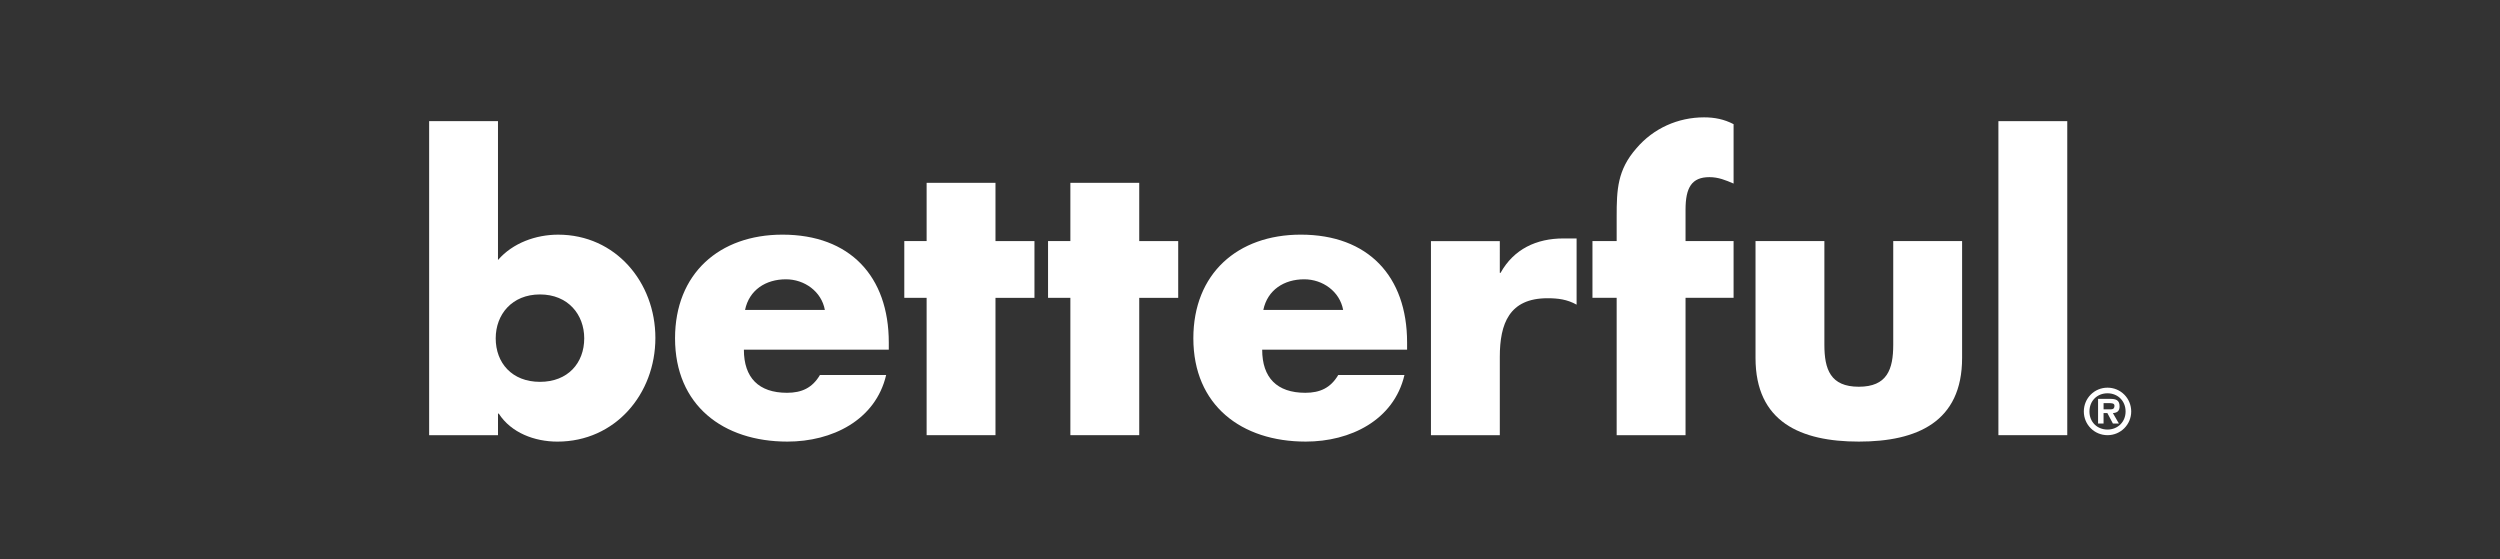
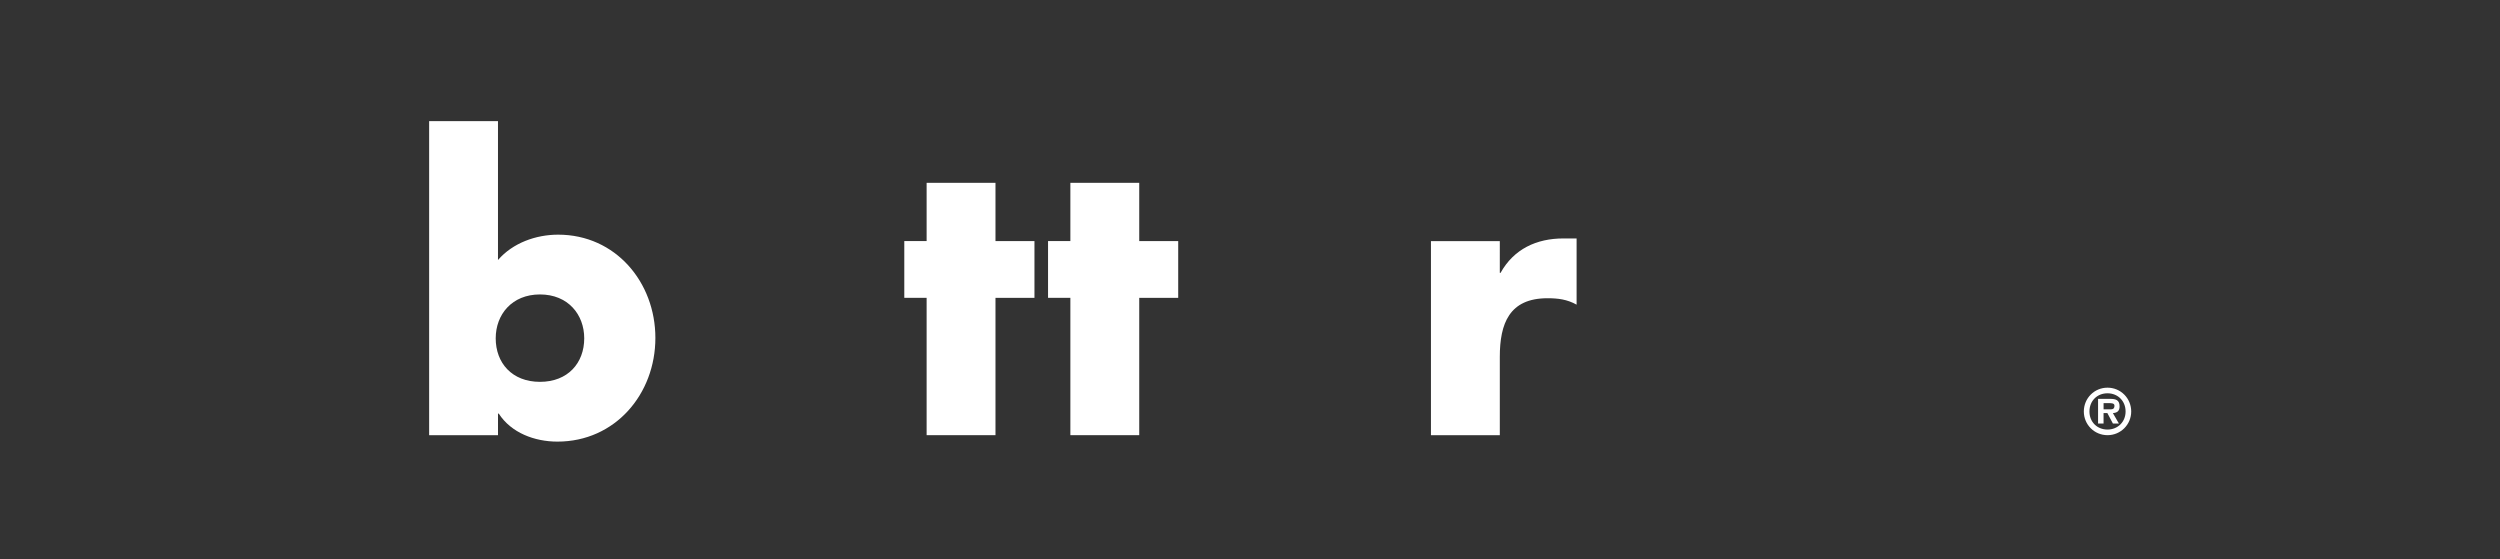
<svg xmlns="http://www.w3.org/2000/svg" version="1.1" x="0px" y="0px" viewBox="0 0 1210.44 270.64" style="enable-background:new 0 0 1210.44 270.64;" xml:space="preserve">
  <rect x="0" y="0" width="1210.44" height="270.64" fill="#333333" stroke="none" />
  <style type="text/css">
	.st0{fill:#4E2079;}
	.st1{clip-path:url(#SVGID_2_);fill:#3C1066;}
	.st2{opacity:0.6;clip-path:url(#SVGID_2_);}
	.st3{opacity:0.6;}
	.st4{opacity:0.6;clip-path:url(#SVGID_4_);}
	.st5{fill:#2B0D5B;}
	.st6{clip-path:url(#SVGID_6_);}
	.st7{clip-path:url(#SVGID_10_);}
	.st8{fill:#ED5E31;}
	.st9{clip-path:url(#SVGID_12_);fill:#FAB800;}
	.st10{clip-path:url(#SVGID_12_);fill:#F34726;}
	.st11{clip-path:url(#SVGID_12_);fill:#807F89;}
	.st12{fill:#00ADA3;}
	.st13{fill:#FFFFFF;}
	.st14{clip-path:url(#SVGID_14_);}
	.st15{fill:none;stroke:#000000;stroke-width:1.3;stroke-miterlimit:10;}
	.st16{clip-path:url(#SVGID_16_);}
	.st17{clip-path:url(#SVGID_18_);}
	.st18{clip-path:url(#SVGID_20_);}
	.st19{clip-path:url(#SVGID_22_);}
	.st20{clip-path:url(#SVGID_24_);}
	.st21{clip-path:url(#SVGID_26_);}
	.st22{clip-path:url(#SVGID_28_);}
	.st23{clip-path:url(#SVGID_30_);}
	.st24{fill:none;}
	.st25{opacity:0.1;clip-path:url(#SVGID_42_);}
	.st26{clip-path:url(#SVGID_44_);fill:#AB99DE;}
	.st27{clip-path:url(#SVGID_44_);}
	.st28{fill:#009CDB;}
	.st29{clip-path:url(#SVGID_44_);fill:#FFF700;}
	.st30{clip-path:url(#SVGID_46_);fill:#FBD7BC;}
	.st31{clip-path:url(#SVGID_46_);fill:#F2C09C;}
	.st32{clip-path:url(#SVGID_46_);fill:url(#SVGID_47_);}
	.st33{clip-path:url(#SVGID_46_);fill:url(#SVGID_48_);}
	.st34{clip-path:url(#SVGID_50_);fill:#4E2079;}
	.st35{clip-path:url(#SVGID_50_);}
	.st36{clip-path:url(#SVGID_52_);fill:#3C1066;}
	.st37{opacity:0.6;clip-path:url(#SVGID_52_);}
	.st38{opacity:0.6;clip-path:url(#SVGID_54_);}
	.st39{clip-path:url(#SVGID_56_);}
	.st40{clip-path:url(#SVGID_60_);}
	.st41{fill:none;stroke:#000000;stroke-width:1.081;stroke-miterlimit:10;}
	.st42{fill:#1996D0;}
	.st43{fill:#EF5330;}
	.st44{fill:#FEBE21;}
	.st45{fill:#45B75B;}
	.st46{fill:#808186;}
	.st47{clip-path:url(#SVGID_74_);}
	.st48{fill:#CAD9ED;}
	.st49{fill:#72767B;}
	.st50{fill:#ECCBC8;}
	.st51{fill:none;stroke:#ECCBC8;stroke-width:0;stroke-linecap:round;stroke-linejoin:round;}
	.st52{fill:#DA8000;}
	.st53{fill:#E69800;}
	.st54{fill:#EFD7C6;}
	.st55{fill:#E5BA9E;}
	.st56{fill:#E05944;}
	.st57{fill:#3EA366;}
	.st58{fill:#148748;}
	.st59{fill:none;stroke:#EFD7C6;stroke-width:0;stroke-linecap:round;stroke-linejoin:round;}
	.st60{fill:#7E4D00;}
	.st61{fill:#9A6A00;}
	.st62{fill:#00763A;}
	.st63{fill:none;stroke:#CAD9ED;stroke-width:0;stroke-linecap:round;stroke-linejoin:round;}
	.st64{fill:#1B64A5;}
	.st65{fill:#E08A00;}
	.st66{fill:#4D5155;}
	.st67{fill:#CE9C84;}
	.st68{fill:none;stroke:#CE9C84;stroke-width:0;stroke-linecap:round;stroke-linejoin:round;}
	.st69{fill:#B38363;}
	.st70{fill:#C13628;}
	.st71{fill:#A51F0F;}
	.st72{fill:#528EE6;}
	.st73{fill:#1C7DCA;}
	.st74{fill:#EEE8D6;}
	.st75{fill:none;stroke:#EDB600;stroke-width:0;stroke-linecap:round;stroke-linejoin:round;}
	.st76{fill:#FFE1BD;}
	.st77{fill:#EDB600;}
	.st78{fill:#2B2C30;}
	.st79{fill:#E4E5E6;}
	.st80{fill:#999FA4;}
	.st81{fill:#FFF700;}
	.st82{fill:#013C40;}
	.st83{opacity:0.1;}
	.st84{fill:#F5ECE0;}
	.st85{fill:#214839;}
	.st86{clip-path:url(#SVGID_76_);fill:url(#SVGID_77_);}
	.st87{clip-path:url(#SVGID_79_);fill:url(#SVGID_80_);}
	.st88{clip-path:url(#SVGID_82_);fill:url(#SVGID_83_);}
	.st89{fill:#FFA802;}
	.st90{fill:none;stroke:#FFFFFF;stroke-width:0.687;stroke-miterlimit:10;}
</style>
  <g id="Artwork">
</g>
  <g id="Thumb">
</g>
  <g id="Hover">
    <g>
      <g>
        <g>
          <path class="st13" d="M207.77,58.66h33.34v67.23c7.14-8.24,18.32-12.27,29.13-12.27c27.84,0,47.08,23.08,47.08,50.01      c0,27.11-19.42,50.19-47.44,50.19c-10.99,0-22.35-4.21-28.39-13.56h-0.37v10.44h-33.34V58.66z M240.01,163.81      c0,11.91,7.88,21.07,21.43,21.07c13.56,0,21.43-9.16,21.43-21.07c0-11.54-7.88-21.25-21.43-21.25      C247.89,142.56,240.01,152.26,240.01,163.81z" />
-           <path class="st13" d="M430.33,169.3h-70.16c0,13.56,7.14,20.88,20.88,20.88c7.14,0,12.27-2.38,15.94-8.61h32.06      c-2.56,10.99-9.16,19.05-17.77,24.36c-8.61,5.31-19.23,7.88-30.04,7.88c-31.14,0-54.4-17.59-54.4-50.01      c0-31.32,21.43-50.19,52.02-50.19c32.61,0,51.47,20.15,51.47,52.21V169.3z M399.38,150.07c-1.65-8.98-9.89-14.84-18.87-14.84      c-9.71,0-17.77,5.13-19.78,14.84H399.38z" />
          <path class="st13" d="M481.99,210.7h-33.34V144.2h-10.81v-27.48h10.81V88.52h33.34v28.21h18.87v27.48h-18.87V210.7z" />
          <path class="st13" d="M551.59,210.7h-33.34V144.2h-10.81v-27.48h10.81V88.52h33.34v28.21h18.87v27.48h-18.87V210.7z" />
-           <path class="st13" d="M681.28,169.3h-70.16c0,13.56,7.14,20.88,20.88,20.88c7.14,0,12.27-2.38,15.94-8.61H680      c-2.56,10.99-9.16,19.05-17.77,24.36c-8.61,5.31-19.23,7.88-30.04,7.88c-31.14,0-54.4-17.59-54.4-50.01      c0-31.32,21.43-50.19,52.02-50.19c32.61,0,51.47,20.15,51.47,52.21V169.3z M650.32,150.07c-1.65-8.98-9.89-14.84-18.87-14.84      c-9.71,0-17.77,5.13-19.78,14.84H650.32z" />
          <path class="st13" d="M726.16,132.12h0.37c6.41-11.54,17.4-16.67,30.41-16.67h6.41v32.06c-4.58-2.56-8.98-3.11-14.1-3.11      c-18.5,0-23.08,12.27-23.08,28.39v37.92h-33.34v-93.97h33.34V132.12z" />
-           <path class="st13" d="M816.09,210.7h-33.34V144.2h-11.72v-27.48h11.72v-11.91c0-13.01,0.37-22.53,9.53-32.97      c8.24-9.71,20.15-15.02,32.79-15.02c5.13,0,9.71,0.92,14.29,3.3v28.76c-3.85-1.65-7.33-3.11-11.72-3.11      c-8.61,0-11.54,5.13-11.54,15.75v15.2h23.26v27.48h-23.26V210.7z" />
-           <path class="st13" d="M883.32,116.73v50.19c0,11.91,2.93,20.33,16.67,20.33c13.74,0,16.67-8.43,16.67-20.33v-50.19h33.34v56.6      c0,30.96-21.8,40.48-50.01,40.48c-28.21,0-50.01-9.53-50.01-40.48v-56.6H883.32z" />
-           <path class="st13" d="M1000.92,210.7h-33.34V58.66h33.34V210.7z" />
        </g>
        <g>
          <path class="st13" d="M1008.94,199.23c0-6.4,5.07-11.53,11.47-11.53c6.37,0,11.47,5.13,11.47,11.53      c0,6.34-5.1,11.47-11.47,11.47C1014.01,210.7,1008.94,205.57,1008.94,199.23z M1029.16,199.23c0-5.16-3.82-8.81-8.75-8.81      c-5.01,0-8.75,3.65-8.75,8.81c0,5.1,3.74,8.75,8.75,8.75C1025.33,207.98,1029.16,204.33,1029.16,199.23z M1025.91,205.05h-2.9      l-2.67-5.04h-1.85v5.04h-2.66v-11.93h5.79c2.75,0,4.63,0.49,4.63,3.65c0,2.2-1.13,3.1-3.24,3.24L1025.91,205.05z       M1021.68,198.21c1.33,0,2.09-0.29,2.09-1.8c0-1.22-1.54-1.22-2.69-1.22h-2.58v3.01H1021.68z" />
        </g>
      </g>
    </g>
  </g>
  <g id="NOTES">
</g>
</svg>